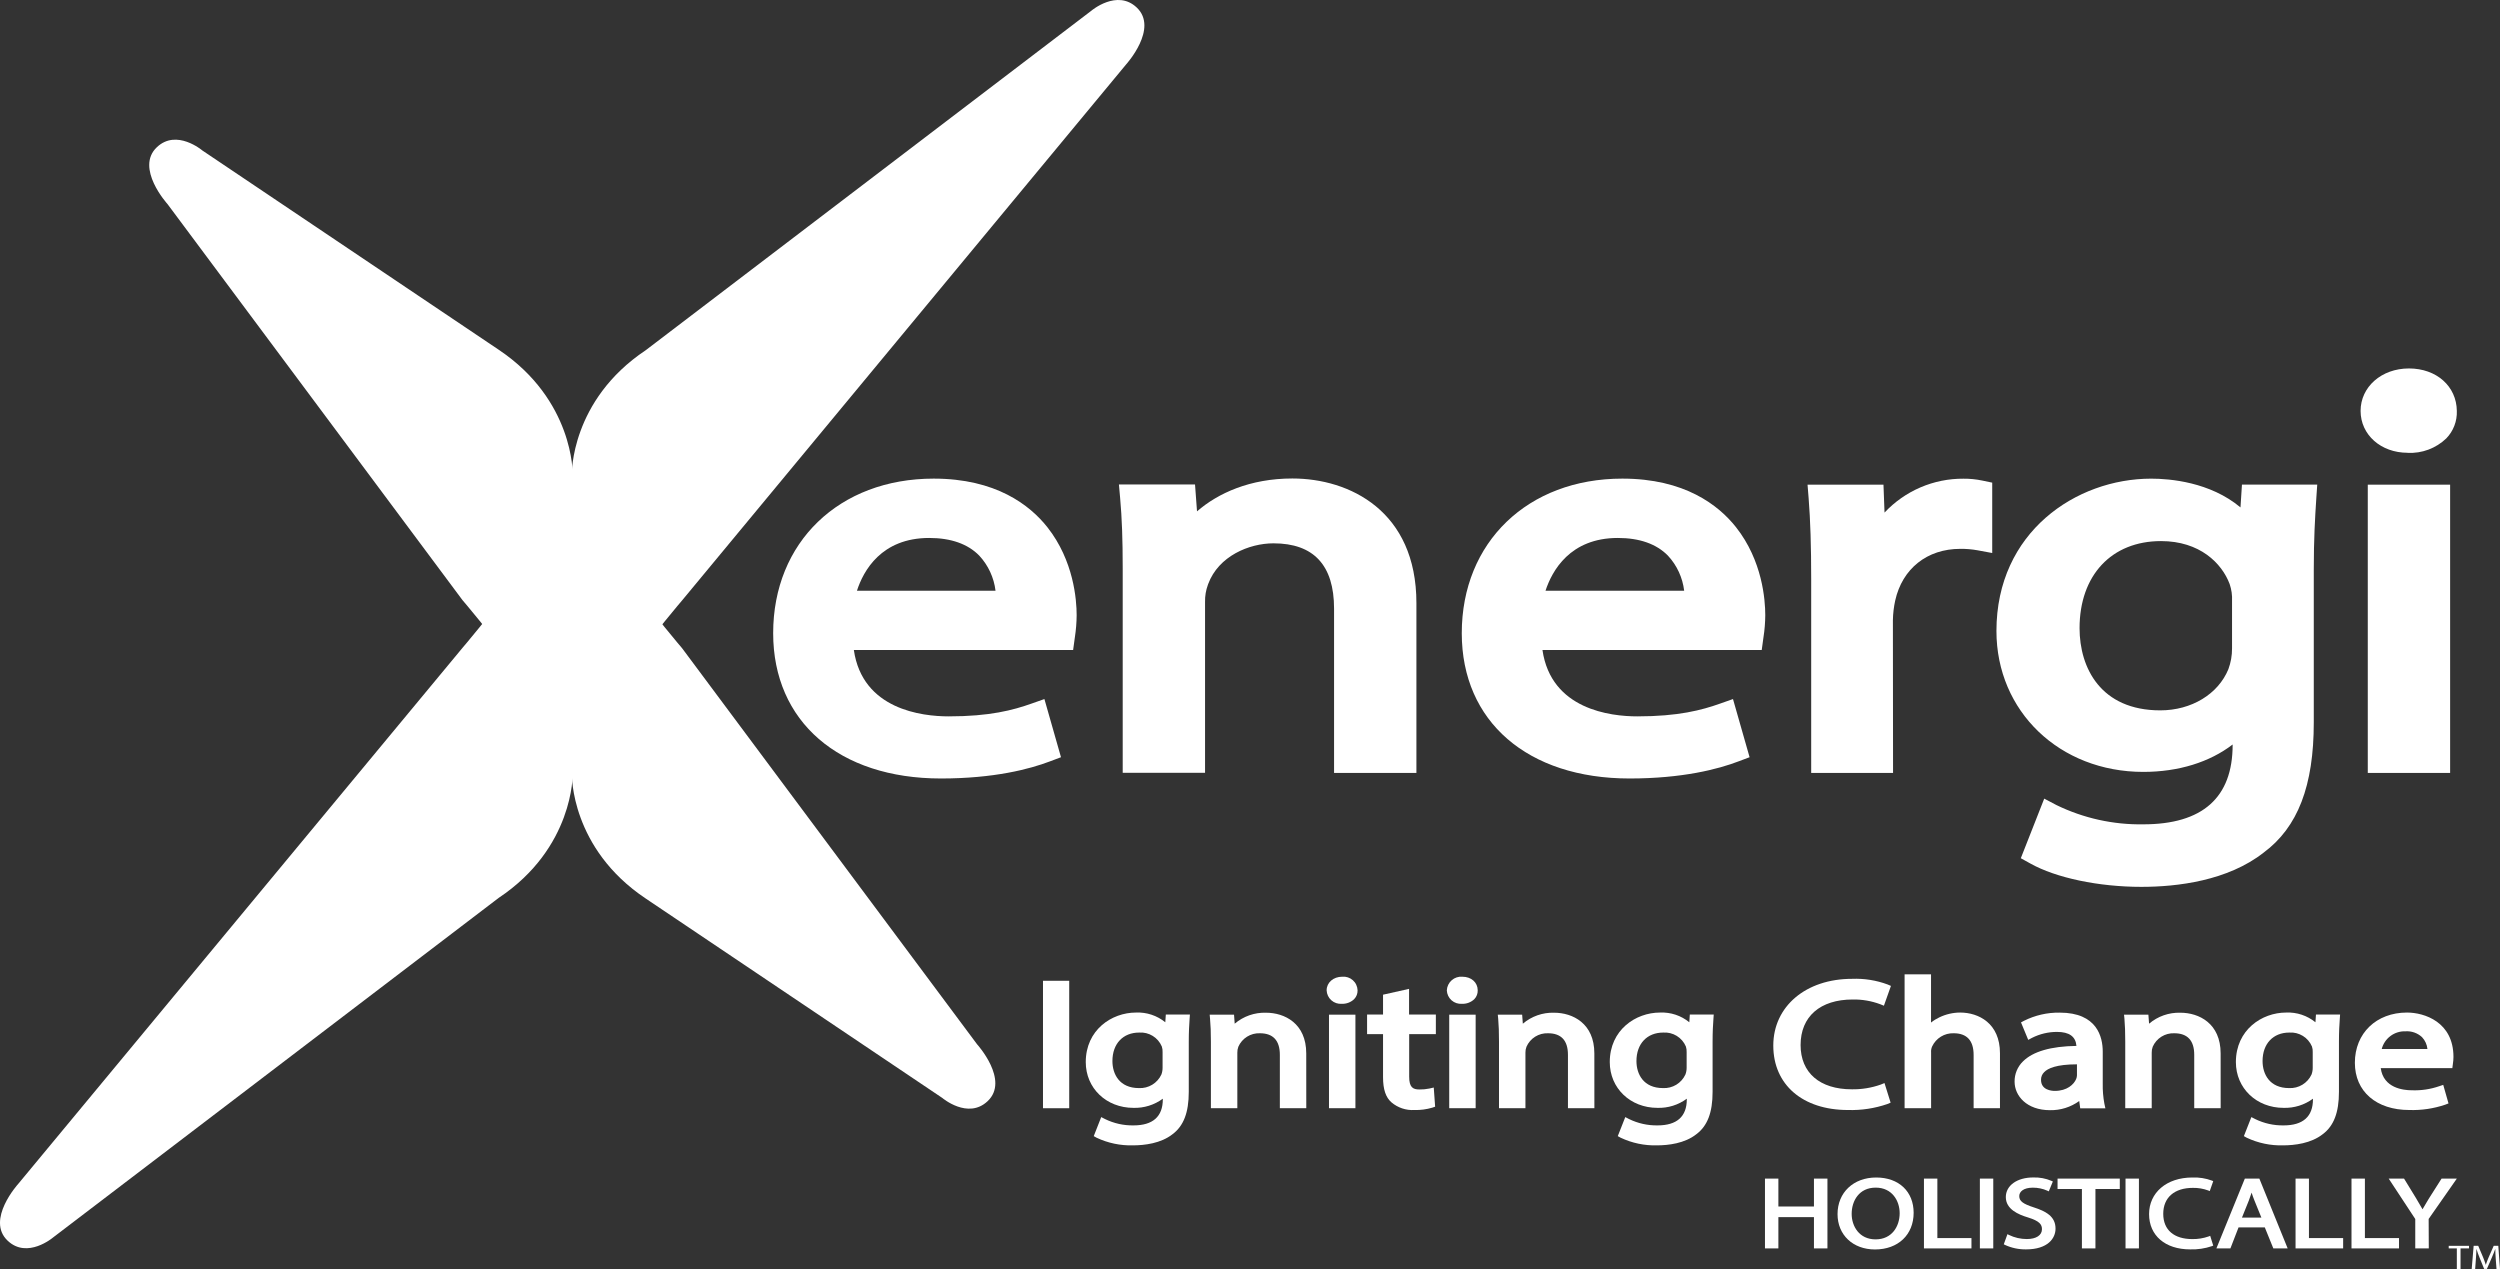
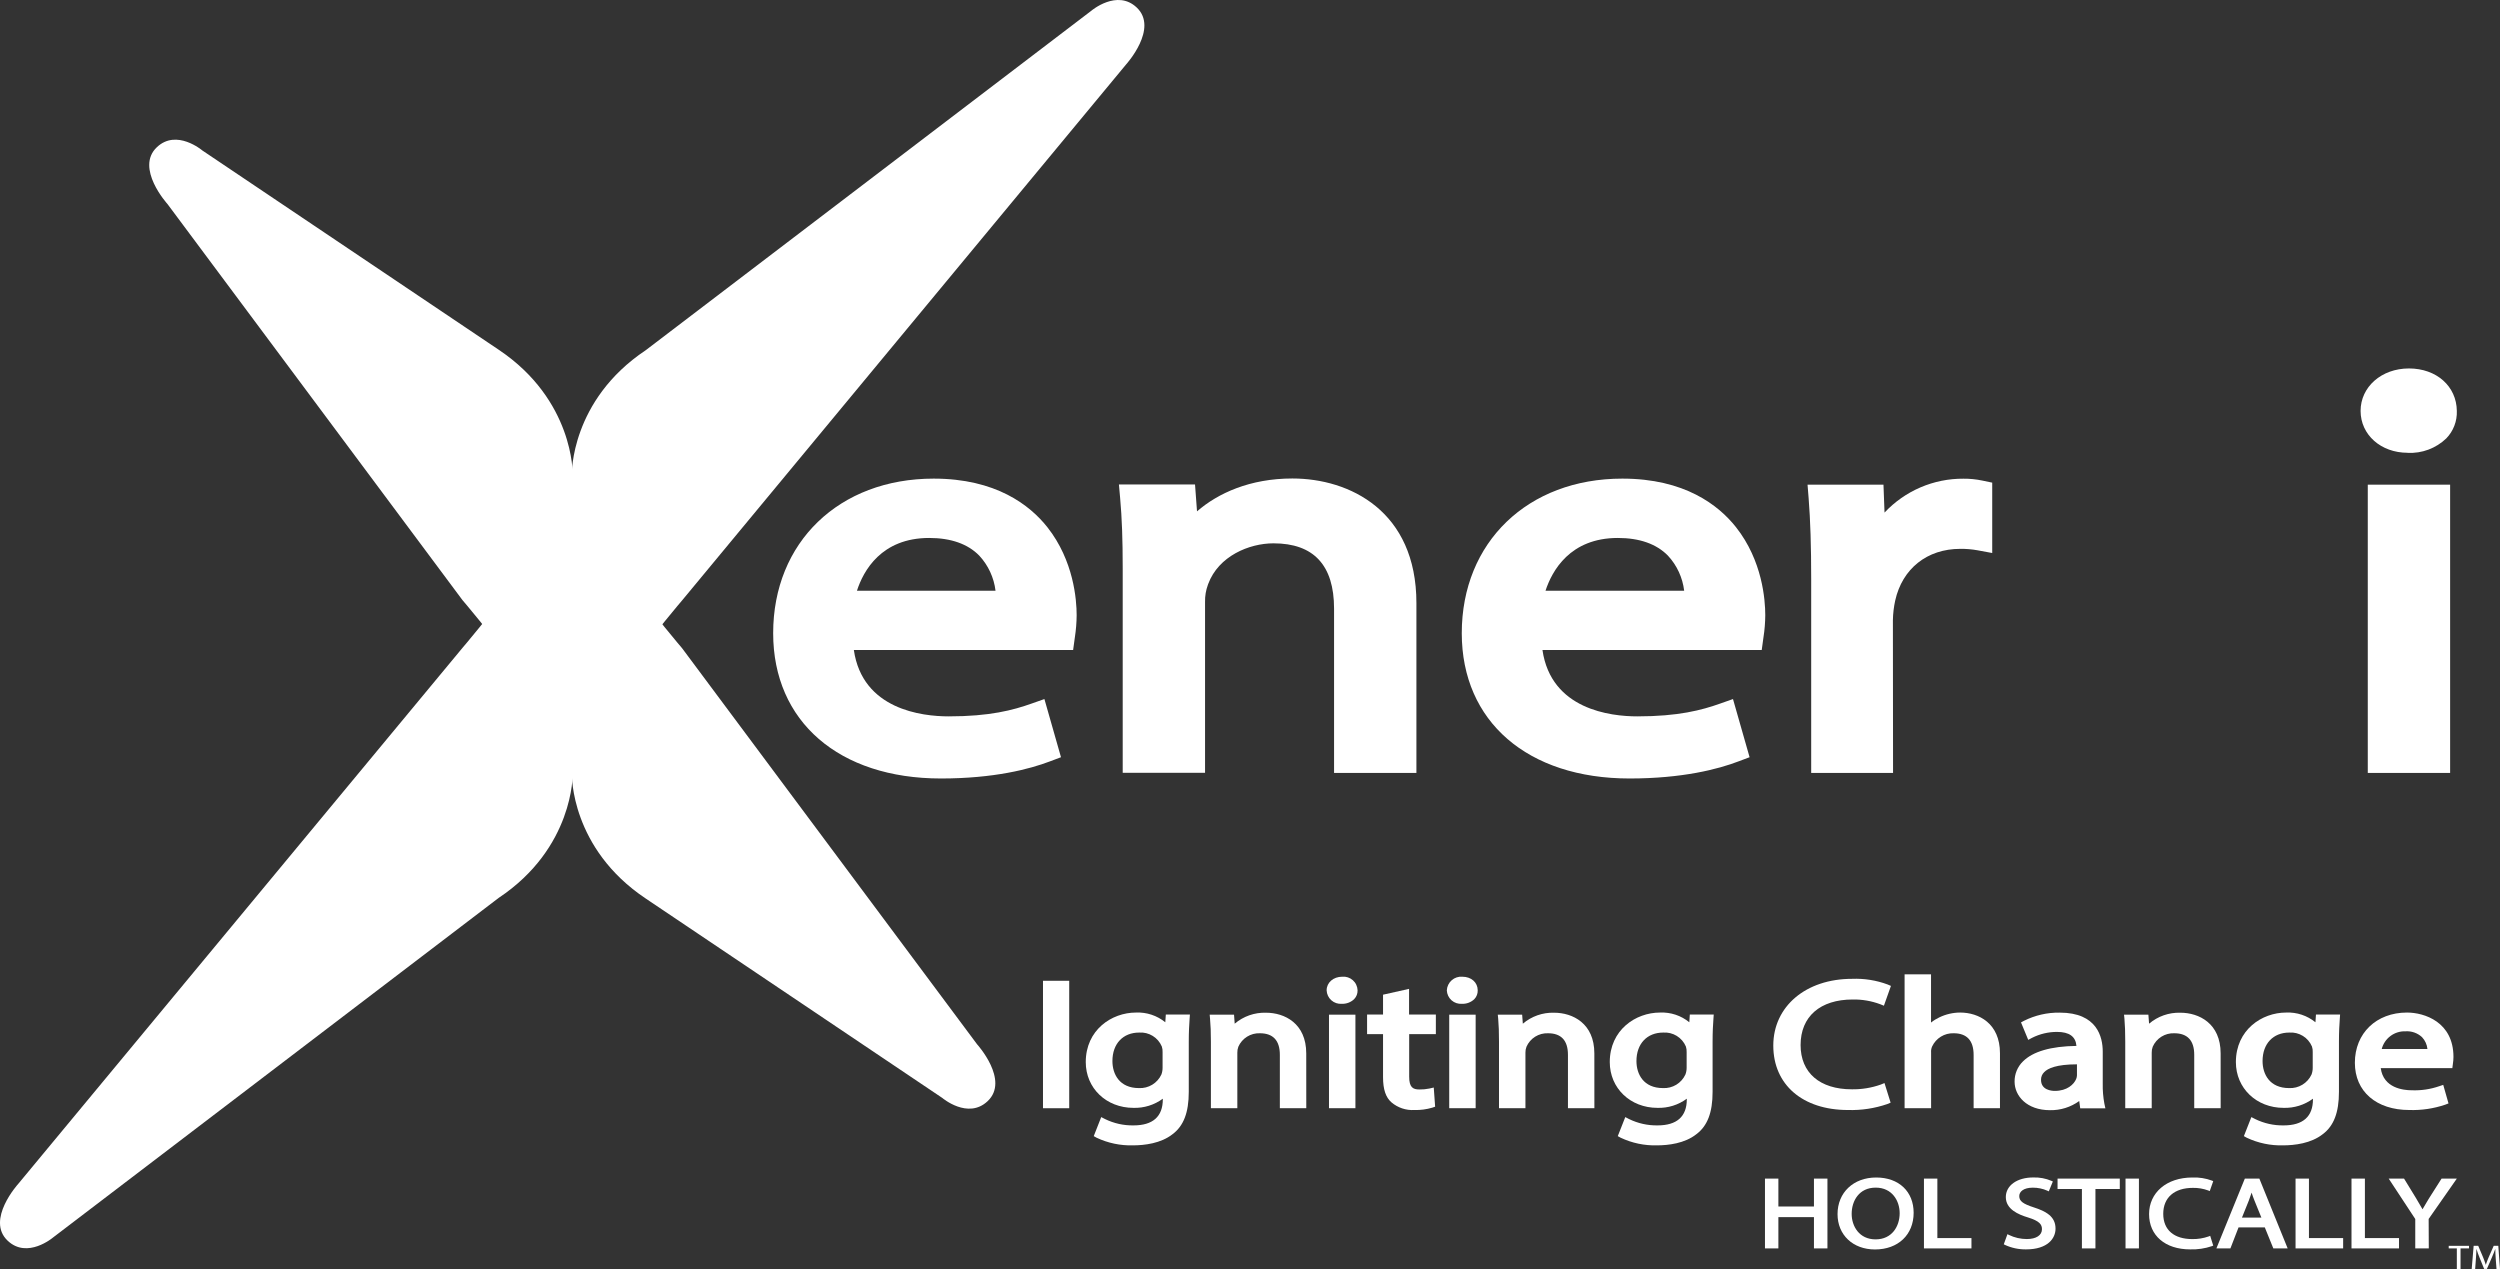
<svg xmlns="http://www.w3.org/2000/svg" width="195" height="99" viewBox="0 0 195 99" fill="none">
  <rect x="0" y="0" width="195" height="99" fill="#333333" stroke="none" />
  <path d="M83.399 86.442H81.353V76.501H83.399V86.442Z" fill="white" />
  <path d="M88.359 89.338C87.386 89.363 86.421 89.16 85.54 88.745L85.312 88.618L85.895 87.133L86.193 87.286C86.882 87.624 87.642 87.794 88.41 87.781C89.927 87.781 90.7 87.092 90.7 85.74V85.699C90.038 86.186 89.231 86.438 88.41 86.413C86.288 86.413 84.689 84.877 84.689 82.844C84.689 80.334 86.709 78.979 88.61 78.979C89.438 78.943 90.251 79.213 90.893 79.737L90.934 79.131H92.813L92.79 79.449C92.756 79.953 92.724 80.473 92.724 81.27V85.166C92.724 86.775 92.322 87.825 91.457 88.469C90.548 89.186 89.272 89.338 88.359 89.338ZM88.857 80.54C87.59 80.54 86.769 81.416 86.769 82.761C86.769 83.78 87.314 84.871 88.841 84.871C89.204 84.888 89.565 84.797 89.876 84.608C90.188 84.419 90.436 84.142 90.589 83.811C90.652 83.64 90.683 83.458 90.681 83.275V82.069C90.69 81.919 90.669 81.768 90.621 81.625C90.476 81.283 90.228 80.994 89.912 80.8C89.596 80.605 89.227 80.514 88.857 80.54Z" fill="white" />
  <path d="M101.89 86.442H99.828V82.276C99.828 81.159 99.302 80.594 98.27 80.594C97.917 80.581 97.569 80.674 97.27 80.861C96.97 81.048 96.734 81.321 96.591 81.644C96.536 81.792 96.509 81.95 96.512 82.108V86.442H94.45V81.251C94.45 80.508 94.431 79.982 94.383 79.461L94.355 79.144H96.255L96.306 79.848C96.987 79.27 97.856 78.965 98.748 78.992C100.196 78.992 101.887 79.82 101.887 82.165L101.89 86.442Z" fill="white" />
  <path d="M105.723 86.442H103.661V79.144H105.723V86.442ZM104.658 78.297C104.511 78.308 104.364 78.29 104.224 78.243C104.084 78.196 103.955 78.122 103.845 78.023C103.734 77.925 103.645 77.806 103.582 77.673C103.519 77.539 103.483 77.394 103.477 77.247C103.477 76.641 104 76.184 104.693 76.184C104.842 76.17 104.992 76.187 105.135 76.234C105.277 76.281 105.408 76.356 105.52 76.455C105.632 76.554 105.723 76.675 105.786 76.811C105.85 76.947 105.886 77.094 105.891 77.243C105.894 77.37 105.873 77.496 105.827 77.615C105.781 77.733 105.712 77.841 105.624 77.932C105.496 78.055 105.344 78.15 105.178 78.213C105.012 78.275 104.836 78.304 104.658 78.297Z" fill="white" />
  <path d="M110.319 86.581C109.67 86.619 109.031 86.405 108.535 85.985C108.089 85.598 107.877 84.973 107.877 84.021V80.664H106.632V79.131H107.877V77.586L109.907 77.132V79.131H111.997V80.664H109.916V83.98C109.916 84.817 110.208 84.979 110.711 84.979C110.973 84.983 111.234 84.959 111.491 84.906L111.833 84.827L111.94 86.321L111.722 86.397C111.266 86.532 110.793 86.594 110.319 86.581Z" fill="white" />
  <path d="M115.101 86.442H113.039V79.144H115.101V86.442ZM114.033 78.297C113.886 78.308 113.739 78.29 113.599 78.243C113.459 78.196 113.33 78.122 113.22 78.024C113.109 77.925 113.02 77.806 112.957 77.673C112.894 77.539 112.858 77.394 112.852 77.247C112.86 77.096 112.897 76.949 112.963 76.813C113.028 76.678 113.121 76.557 113.234 76.458C113.347 76.358 113.479 76.283 113.622 76.236C113.764 76.189 113.915 76.171 114.065 76.184C114.759 76.184 115.259 76.628 115.262 77.243C115.266 77.37 115.245 77.496 115.2 77.614C115.155 77.733 115.087 77.841 114.999 77.932C114.871 78.055 114.719 78.15 114.553 78.213C114.388 78.275 114.211 78.304 114.033 78.297Z" fill="white" />
  <path d="M124.362 86.442H122.3V82.276C122.3 81.159 121.778 80.594 120.742 80.594C120.39 80.581 120.042 80.674 119.743 80.861C119.444 81.048 119.208 81.321 119.066 81.644C119.009 81.792 118.981 81.949 118.984 82.108V86.442H116.922V81.251C116.922 80.505 116.903 79.982 116.859 79.461L116.827 79.144H118.728L118.781 79.848C119.461 79.27 120.329 78.965 121.22 78.992C122.668 78.992 124.359 79.82 124.359 82.165L124.362 86.442Z" fill="white" />
  <path d="M129.237 89.338C128.264 89.363 127.298 89.16 126.418 88.745L126.186 88.618L126.772 87.133L127.067 87.286C127.757 87.623 128.516 87.793 129.284 87.781C130.801 87.781 131.571 87.092 131.571 85.74V85.699C130.91 86.186 130.105 86.438 129.284 86.413C127.162 86.413 125.562 84.877 125.562 82.844C125.562 80.334 127.583 78.979 129.484 78.979C130.312 78.943 131.125 79.213 131.767 79.737L131.805 79.131H133.671L133.649 79.449C133.614 79.931 133.582 80.47 133.582 81.27V85.166C133.582 86.775 133.18 87.825 132.315 88.469C131.413 89.186 130.133 89.338 129.237 89.338ZM129.734 80.54C128.467 80.54 127.643 81.416 127.643 82.761C127.643 83.78 128.188 84.871 129.718 84.871C130.081 84.888 130.441 84.797 130.752 84.608C131.063 84.419 131.311 84.142 131.463 83.811C131.527 83.64 131.56 83.458 131.558 83.275V82.069C131.565 81.919 131.545 81.768 131.498 81.625C131.352 81.281 131.102 80.992 130.783 80.797C130.465 80.603 130.093 80.513 129.721 80.54H129.734Z" fill="white" />
  <path d="M144.145 86.581C140.604 86.581 138.317 84.608 138.317 81.555C138.317 78.503 140.851 76.349 144.462 76.349C145.407 76.311 146.35 76.46 147.237 76.79L147.493 76.901L146.945 78.446L146.657 78.329C145.97 78.073 145.242 77.948 144.509 77.961C141.976 77.961 140.446 79.29 140.446 81.514C140.446 83.675 141.941 84.966 144.443 84.966C145.207 84.978 145.967 84.854 146.689 84.601L146.99 84.478L147.468 86.007L147.214 86.115C146.228 86.454 145.188 86.612 144.145 86.581Z" fill="white" />
  <path d="M155.998 86.442H153.942V82.288C153.942 81.165 153.419 80.594 152.384 80.594C152.034 80.583 151.688 80.674 151.39 80.858C151.092 81.041 150.854 81.308 150.705 81.625C150.64 81.773 150.613 81.934 150.626 82.095V86.442H148.558V76H150.62V79.76C150.82 79.598 151.039 79.462 151.272 79.353C151.778 79.109 152.332 78.981 152.894 78.979C154.325 78.979 155.998 79.81 155.998 82.152V86.442Z" fill="white" />
  <path d="M159.897 86.594C158.085 86.594 157.138 85.474 157.138 84.373C157.133 84.078 157.189 83.785 157.302 83.512C157.415 83.239 157.582 82.992 157.794 82.787C158.57 82.016 159.97 81.609 161.962 81.581C161.902 80.848 161.404 80.489 160.445 80.489C159.768 80.488 159.101 80.647 158.497 80.953L158.202 81.111L157.638 79.747L157.876 79.62C158.74 79.188 159.695 78.97 160.66 78.985C163.58 78.985 164.014 80.889 164.014 82.031V84.541C164.004 85.058 164.047 85.575 164.141 86.083L164.22 86.448H162.256L162.18 85.88C161.516 86.36 160.715 86.61 159.897 86.594ZM162.003 83.018C160.4 83.018 159.729 83.335 159.45 83.624C159.369 83.702 159.304 83.795 159.261 83.899C159.218 84.003 159.197 84.115 159.2 84.227C159.2 85.03 160.027 85.09 160.277 85.09C161.227 85.09 161.765 84.589 161.943 84.157C161.979 84.069 161.999 83.976 162.003 83.881V83.018Z" fill="white" />
  <path d="M173.212 86.442H171.15V82.276C171.15 81.159 170.624 80.594 169.589 80.594C169.237 80.581 168.889 80.674 168.59 80.861C168.291 81.049 168.055 81.321 167.913 81.644C167.857 81.792 167.83 81.949 167.834 82.107V86.442H165.769V81.251C165.769 80.505 165.75 79.982 165.706 79.461L165.674 79.144H167.574L167.628 79.848C168.308 79.271 169.176 78.966 170.067 78.992C171.518 78.992 173.209 79.82 173.209 82.165L173.212 86.442Z" fill="white" />
  <path d="M178.07 89.338C177.097 89.363 176.132 89.16 175.251 88.745L175.023 88.618L175.606 87.133L175.904 87.286C176.593 87.624 177.353 87.794 178.121 87.781C179.638 87.781 180.411 87.092 180.411 85.74V85.699C179.749 86.186 178.942 86.438 178.121 86.413C175.999 86.413 174.399 84.877 174.399 82.844C174.399 80.334 176.42 78.979 178.321 78.979C179.149 78.943 179.962 79.213 180.604 79.737L180.645 79.131H182.527L182.505 79.449C182.47 79.931 182.438 80.47 182.438 81.27V85.166C182.438 86.775 182.036 87.825 181.171 88.469C180.259 89.186 178.983 89.338 178.07 89.338ZM178.568 80.54C177.301 80.54 176.48 81.416 176.48 82.761C176.48 83.78 177.025 84.871 178.552 84.871C178.915 84.888 179.276 84.797 179.587 84.608C179.899 84.419 180.147 84.142 180.3 83.811C180.363 83.64 180.394 83.458 180.392 83.275V82.069C180.401 81.919 180.38 81.768 180.332 81.625C180.187 81.283 179.939 80.994 179.623 80.8C179.307 80.605 178.938 80.514 178.568 80.54Z" fill="white" />
  <path d="M187.931 86.581C185.349 86.581 183.68 85.134 183.68 82.897C183.68 80.591 185.353 78.979 187.747 78.979C189.093 78.979 191.37 79.709 191.37 82.441C191.369 82.628 191.353 82.814 191.323 82.999L191.282 83.316H185.698C185.907 84.868 187.446 85.042 188.13 85.042C188.852 85.068 189.573 84.961 190.256 84.725L190.572 84.62L190.984 86.067L190.724 86.166C189.825 86.47 188.879 86.611 187.931 86.581ZM185.771 81.822H189.34C189.305 81.476 189.157 81.152 188.919 80.899C188.747 80.739 188.544 80.616 188.323 80.538C188.102 80.459 187.867 80.427 187.633 80.442C187.21 80.426 186.795 80.555 186.456 80.808C186.117 81.062 185.875 81.424 185.771 81.835V81.822Z" fill="white" />
  <path d="M73.391 60.722C65.441 60.722 60.307 56.28 60.307 49.389C60.307 42.294 65.454 37.332 72.827 37.332C77.679 37.332 80.327 39.394 81.696 41.123C83.754 43.731 83.979 46.79 83.979 47.983C83.974 48.56 83.928 49.136 83.84 49.706L83.704 50.699H66.6C67.272 55.35 71.924 55.877 73.996 55.877C77.204 55.877 79.01 55.395 80.486 54.871L81.464 54.526L82.757 59.063L81.917 59.38C80.305 59.996 77.515 60.722 73.391 60.722ZM66.841 46.079H77.651C77.528 45.055 77.085 44.097 76.384 43.341C75.491 42.424 74.167 41.961 72.475 41.961C68.741 41.961 67.341 44.528 66.841 46.079Z" fill="white" />
  <path d="M110.48 60.291H104.057V47.472C104.057 44.093 102.473 42.38 99.331 42.38C97.431 42.38 95.043 43.376 94.238 45.553L94.219 45.607C94.059 46.038 93.983 46.495 93.994 46.955V60.281H87.571V44.322C87.571 42.053 87.511 40.416 87.371 38.852L87.276 37.789H93.212L93.367 39.886C95.001 38.468 97.501 37.322 100.807 37.322C105.27 37.322 110.48 39.861 110.48 47.041V60.291Z" fill="white" />
  <path d="M127.105 60.722C119.155 60.722 114.018 56.28 114.018 49.389C114.018 42.294 119.168 37.332 126.542 37.332C131.394 37.332 134.042 39.394 135.41 41.123C137.469 43.731 137.691 46.79 137.691 47.983C137.687 48.56 137.641 49.136 137.551 49.706L137.415 50.699H120.312C120.983 55.35 125.636 55.877 127.704 55.877C130.913 55.877 132.721 55.395 134.197 54.871L135.173 54.526L136.468 59.063L135.626 59.38C134.02 59.996 131.226 60.722 127.105 60.722ZM120.549 46.079H131.365C131.244 45.055 130.8 44.096 130.099 43.341C129.202 42.424 127.881 41.961 126.19 41.961C122.459 41.961 121.056 44.528 120.549 46.079Z" fill="white" />
  <path d="M147.658 60.291H141.273V45.188C141.273 42.554 141.21 40.6 141.073 38.858L140.988 37.804H146.911L146.993 39.981C147.782 39.141 148.735 38.472 149.793 38.017C150.852 37.562 151.992 37.331 153.144 37.338C153.639 37.334 154.132 37.383 154.617 37.484L155.393 37.646V43.135L154.243 42.922C153.798 42.842 153.346 42.805 152.894 42.811C150.319 42.811 148.38 44.353 147.826 46.841C147.716 47.343 147.656 47.856 147.646 48.37L147.658 60.291Z" fill="white" />
-   <path d="M167.03 69.175C163.704 69.175 160.378 68.48 158.367 67.354L157.623 66.941L159.45 62.293L160.4 62.794C162.511 63.821 164.833 64.337 167.178 64.298C171.799 64.298 174.146 62.214 174.146 58.101V58.07C172.357 59.447 169.928 60.208 167.178 60.208C160.647 60.208 155.722 55.484 155.722 49.217C155.722 41.501 161.94 37.335 167.79 37.335C169.234 37.335 172.382 37.589 174.758 39.578L174.872 37.801H180.744L180.674 38.842C180.57 40.428 180.475 42.015 180.475 44.423V56.347C180.475 61.297 179.233 64.523 176.569 66.5C173.76 68.705 169.829 69.175 167.03 69.175ZM168.559 42.205C164.698 42.205 162.206 44.874 162.206 48.998C162.206 52.095 163.859 55.408 168.505 55.408C170.935 55.408 173.019 54.139 173.814 52.197C174.007 51.676 174.103 51.124 174.099 50.569V46.885C174.122 46.433 174.059 45.981 173.912 45.553C173.301 43.928 171.581 42.205 168.559 42.205Z" fill="white" />
  <path d="M191.11 60.291H184.687V37.804H191.11V60.291ZM187.797 35.317C185.707 35.317 184.126 33.911 184.126 32.049C184.126 30.186 185.748 28.739 187.899 28.739C190.049 28.739 191.611 30.129 191.633 32.052C191.647 32.447 191.582 32.842 191.439 33.211C191.297 33.58 191.082 33.917 190.806 34.2C190.407 34.582 189.934 34.878 189.417 35.071C188.9 35.264 188.349 35.35 187.797 35.323V35.317Z" fill="white" />
  <path d="M142.54 97.376H141.488V94.936H138.714V97.376H137.668V91.931H138.714V94.107H141.488V91.931H142.54V97.376Z" fill="white" />
  <path d="M146.248 97.458C144.529 97.458 143.328 96.325 143.328 94.701C143.328 93.019 144.567 91.845 146.343 91.845C148.12 91.845 149.264 92.949 149.264 94.596C149.264 96.309 148.054 97.458 146.248 97.458ZM146.305 92.635C145.01 92.635 144.43 93.663 144.43 94.685C144.43 95.637 145.013 96.671 146.296 96.671C147.579 96.671 148.174 95.646 148.174 94.631C148.174 93.669 147.588 92.635 146.305 92.635Z" fill="white" />
  <path d="M153.774 97.376H150.068V91.931H151.114V96.57H153.774V97.376Z" fill="white" />
-   <path d="M155.475 97.376H154.43V91.931H155.475V97.376Z" fill="white" />
  <path d="M158.034 97.452C157.466 97.46 156.903 97.341 156.387 97.103L156.295 97.055L156.58 96.265L156.704 96.328C157.137 96.537 157.611 96.646 158.091 96.646C158.82 96.646 159.273 96.351 159.273 95.878C159.273 95.516 159.095 95.243 158.183 94.961C157.442 94.739 156.454 94.326 156.454 93.374C156.454 92.47 157.331 91.842 158.589 91.842C159.079 91.825 159.568 91.916 160.02 92.109L160.122 92.156L159.805 92.927L159.691 92.873C159.334 92.715 158.947 92.635 158.557 92.638C157.828 92.638 157.502 92.956 157.502 93.295C157.502 93.685 157.784 93.901 158.658 94.183C159.532 94.466 160.331 94.856 160.331 95.827C160.337 96.579 159.735 97.452 158.034 97.452Z" fill="white" />
  <path d="M163.444 97.376H162.389V92.743H160.489V91.931H165.344V92.743H163.444V97.376Z" fill="white" />
  <path d="M166.836 97.376H165.791V91.931H166.836V97.376Z" fill="white" />
  <path d="M170.827 97.452C168.885 97.452 167.628 96.37 167.628 94.701C167.628 93.032 168.987 91.845 171.004 91.845C171.524 91.824 172.043 91.906 172.531 92.086L172.632 92.131L172.36 92.905L172.243 92.857C171.86 92.715 171.454 92.646 171.045 92.654C169.598 92.654 168.733 93.412 168.733 94.678C168.733 95.944 169.582 96.649 171.007 96.649C171.439 96.655 171.867 96.585 172.274 96.443L172.395 96.395L172.632 97.156L172.534 97.198C171.985 97.385 171.407 97.471 170.827 97.452Z" fill="white" />
  <path d="M178.438 97.376H177.32L176.655 95.738H174.606L173.972 97.376H172.879L175.097 91.931H176.23L178.438 97.376ZM174.872 94.974H176.389L175.847 93.641C175.758 93.425 175.689 93.222 175.625 93.025C175.553 93.248 175.486 93.444 175.413 93.632L174.872 94.974Z" fill="white" />
  <path d="M182.765 97.376H179.053V91.931H180.098V96.57H182.765V97.376Z" fill="white" />
  <path d="M187.123 97.376H183.417V91.931H184.462V96.57H187.123V97.376Z" fill="white" />
  <path d="M189.445 97.376H188.39V95.082L186.318 91.931H187.516L188.431 93.425C188.646 93.777 188.805 94.06 188.957 94.323C189.09 94.085 189.239 93.841 189.403 93.568L189.492 93.425L190.442 91.931H191.633L189.435 95.078L189.445 97.376Z" fill="white" />
  <path d="M191.633 97.375H191V97.175H192.583V97.375H191.921V99H191.633V97.375Z" fill="white" />
  <path d="M194.668 98.191C194.652 97.94 194.63 97.636 194.633 97.41C194.56 97.62 194.468 97.848 194.36 98.099L193.977 98.978H193.765L193.413 98.115C193.309 97.858 193.223 97.623 193.16 97.41C193.16 97.636 193.138 97.94 193.119 98.21L193.062 98.987H192.792L192.945 97.175H193.302L193.673 98.051C193.757 98.25 193.83 98.454 193.892 98.66C193.958 98.454 194.036 98.25 194.123 98.051L194.509 97.175H194.867L195 98.987H194.728L194.668 98.191Z" fill="white" />
  <path d="M44.606 60.478C44.606 56.839 53.202 46.834 53.202 46.834L87.837 5.025C87.837 5.025 90.393 2.211 88.66 0.583C87.127 -0.864 85.125 0.837 85.125 0.837L50.37 27.315C44.495 31.233 44.603 36.973 44.603 36.973L44.606 60.478Z" fill="white" />
  <path d="M44.606 36.916C44.606 40.555 53.202 50.559 53.202 50.559L76.21 81.451C76.21 81.451 78.766 84.265 77.033 85.893C75.5 87.34 73.498 85.639 73.498 85.639L50.377 70.092C44.501 66.173 44.609 60.434 44.609 60.434L44.606 36.916Z" fill="white" />
  <path d="M44.669 36.891C44.669 40.53 36.073 50.534 36.073 50.534L1.426 92.337C1.426 92.337 -1.13 95.151 0.602 96.779C2.135 98.226 4.137 96.525 4.137 96.525L38.889 70.041C44.764 66.132 44.669 60.395 44.669 60.395V36.891Z" fill="white" />
  <path d="M44.669 60.453C44.669 56.81 36.073 46.809 36.073 46.809L13.066 15.918C13.066 15.918 10.51 13.103 12.242 11.476C13.775 10.032 15.777 11.733 15.777 11.733L38.899 27.28C44.764 31.208 44.669 36.948 44.669 36.948V60.453Z" fill="white" />
</svg>